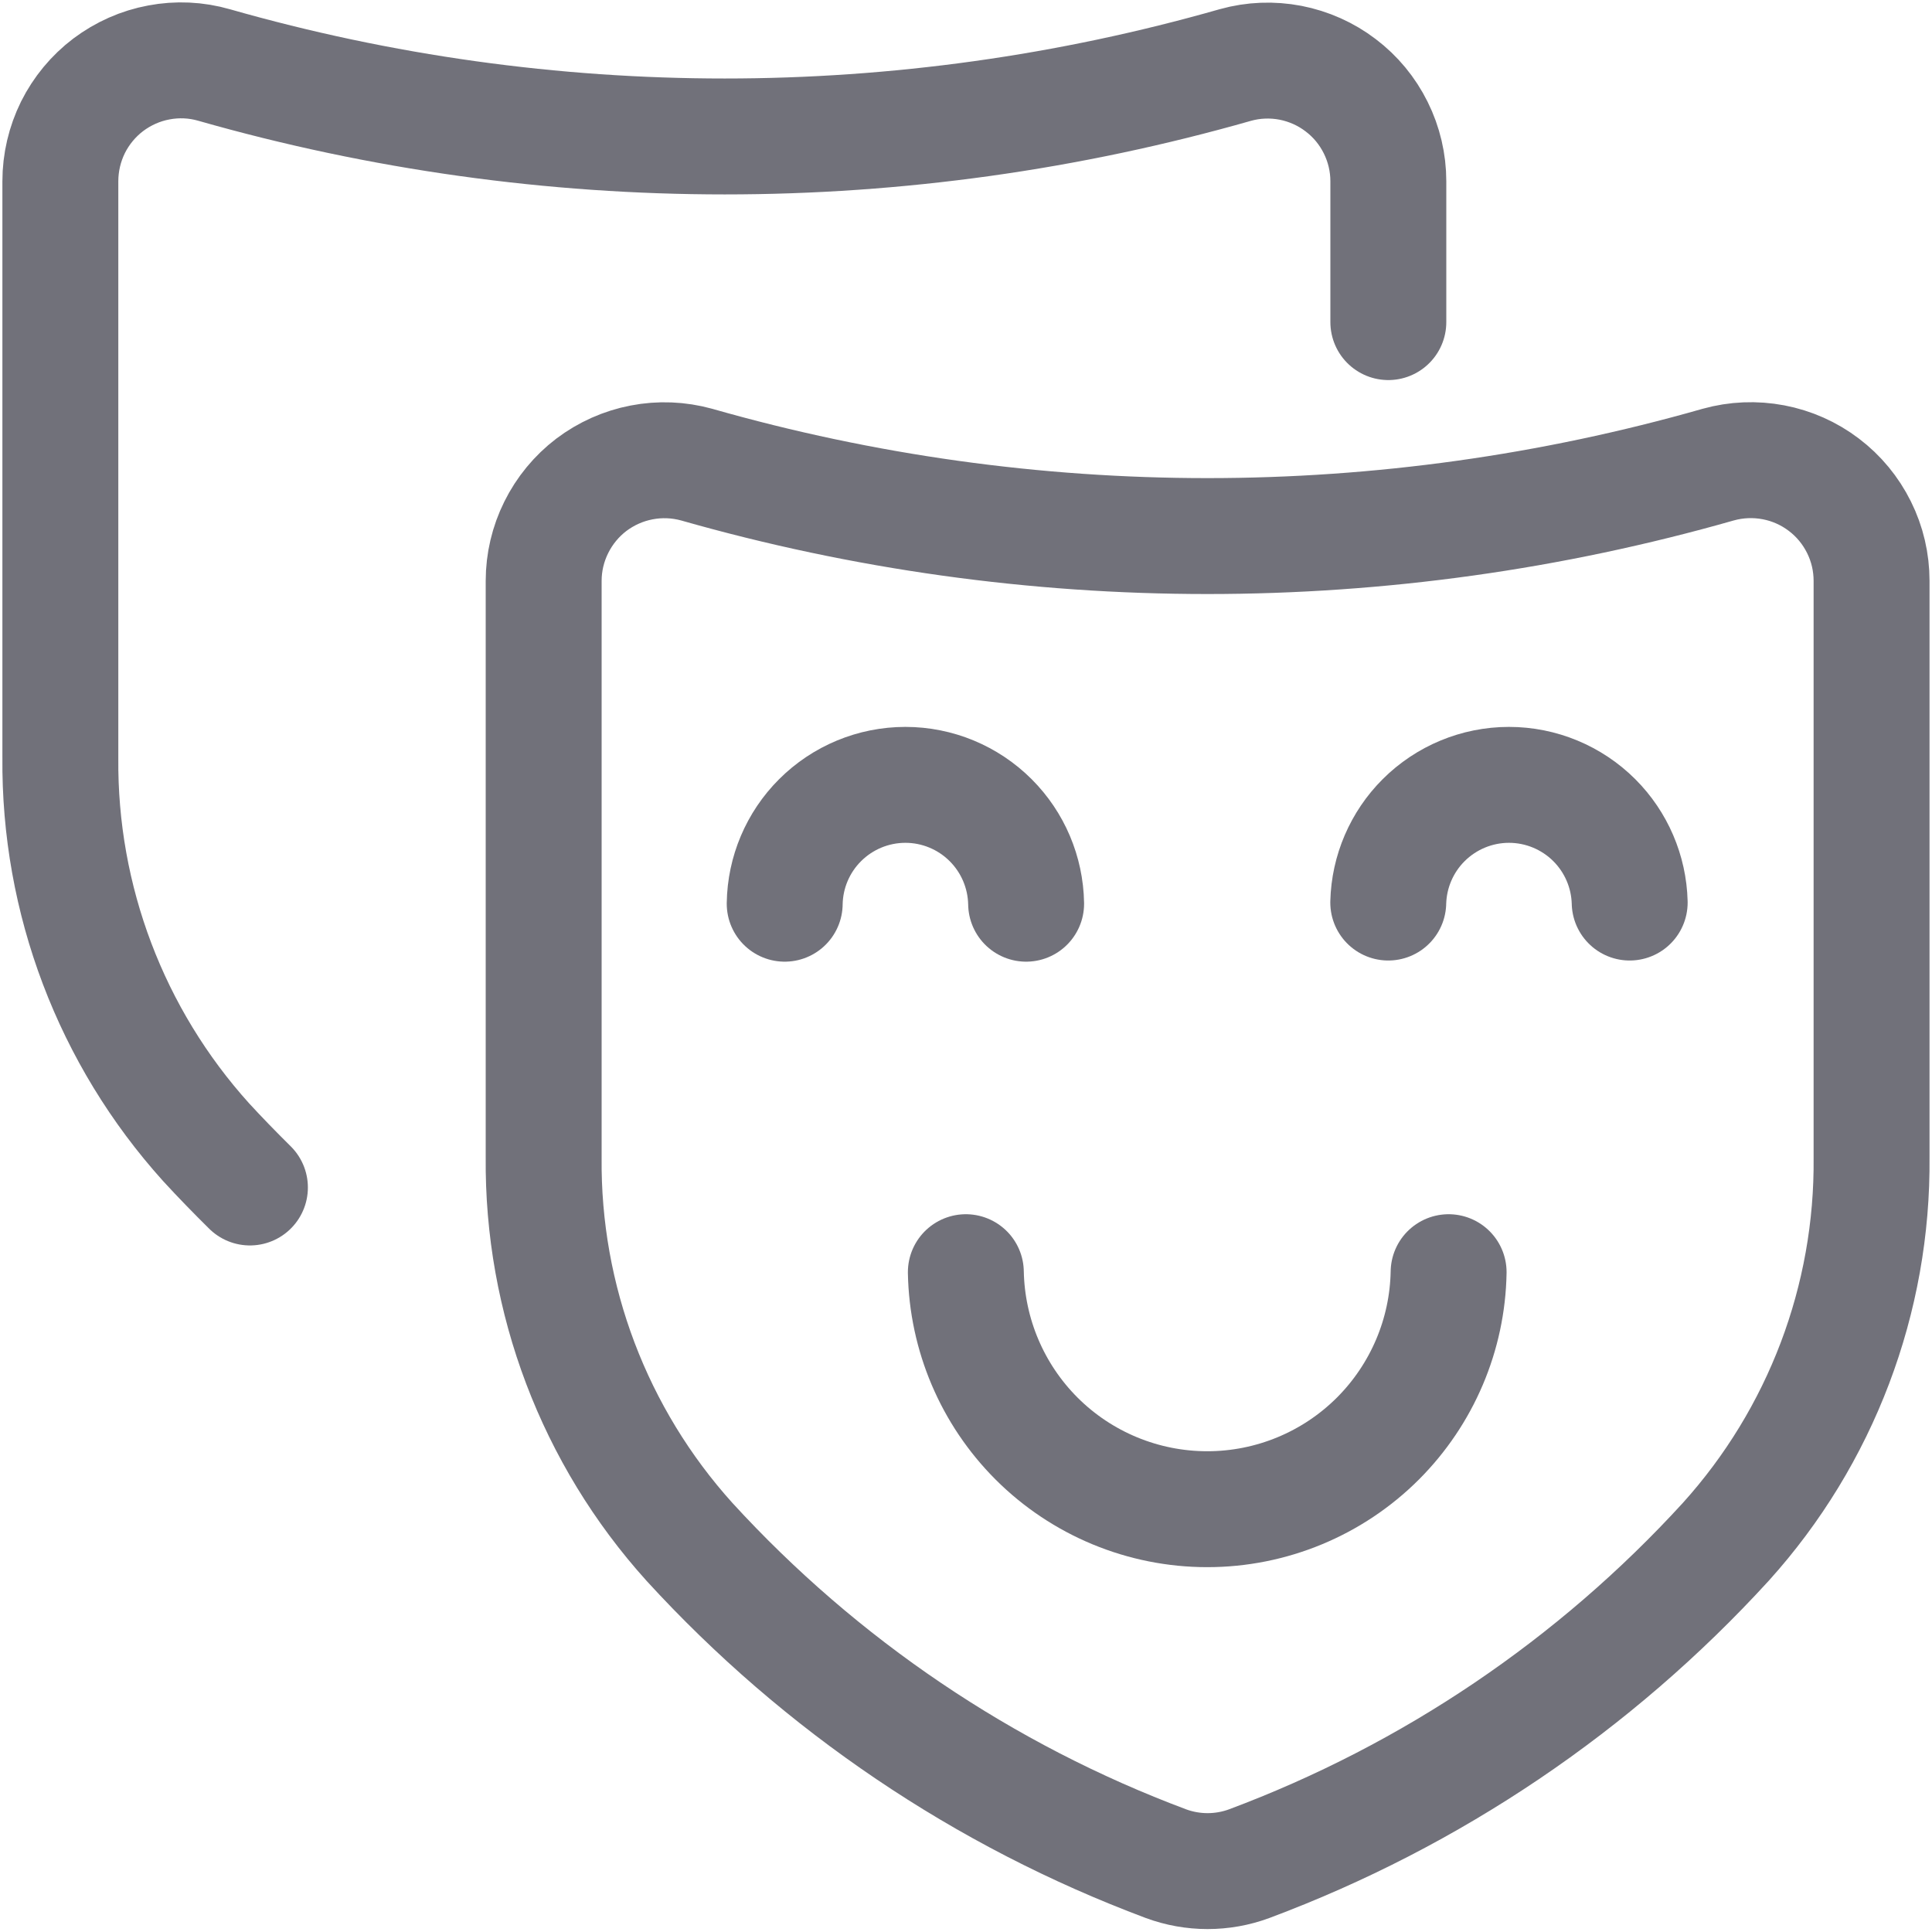
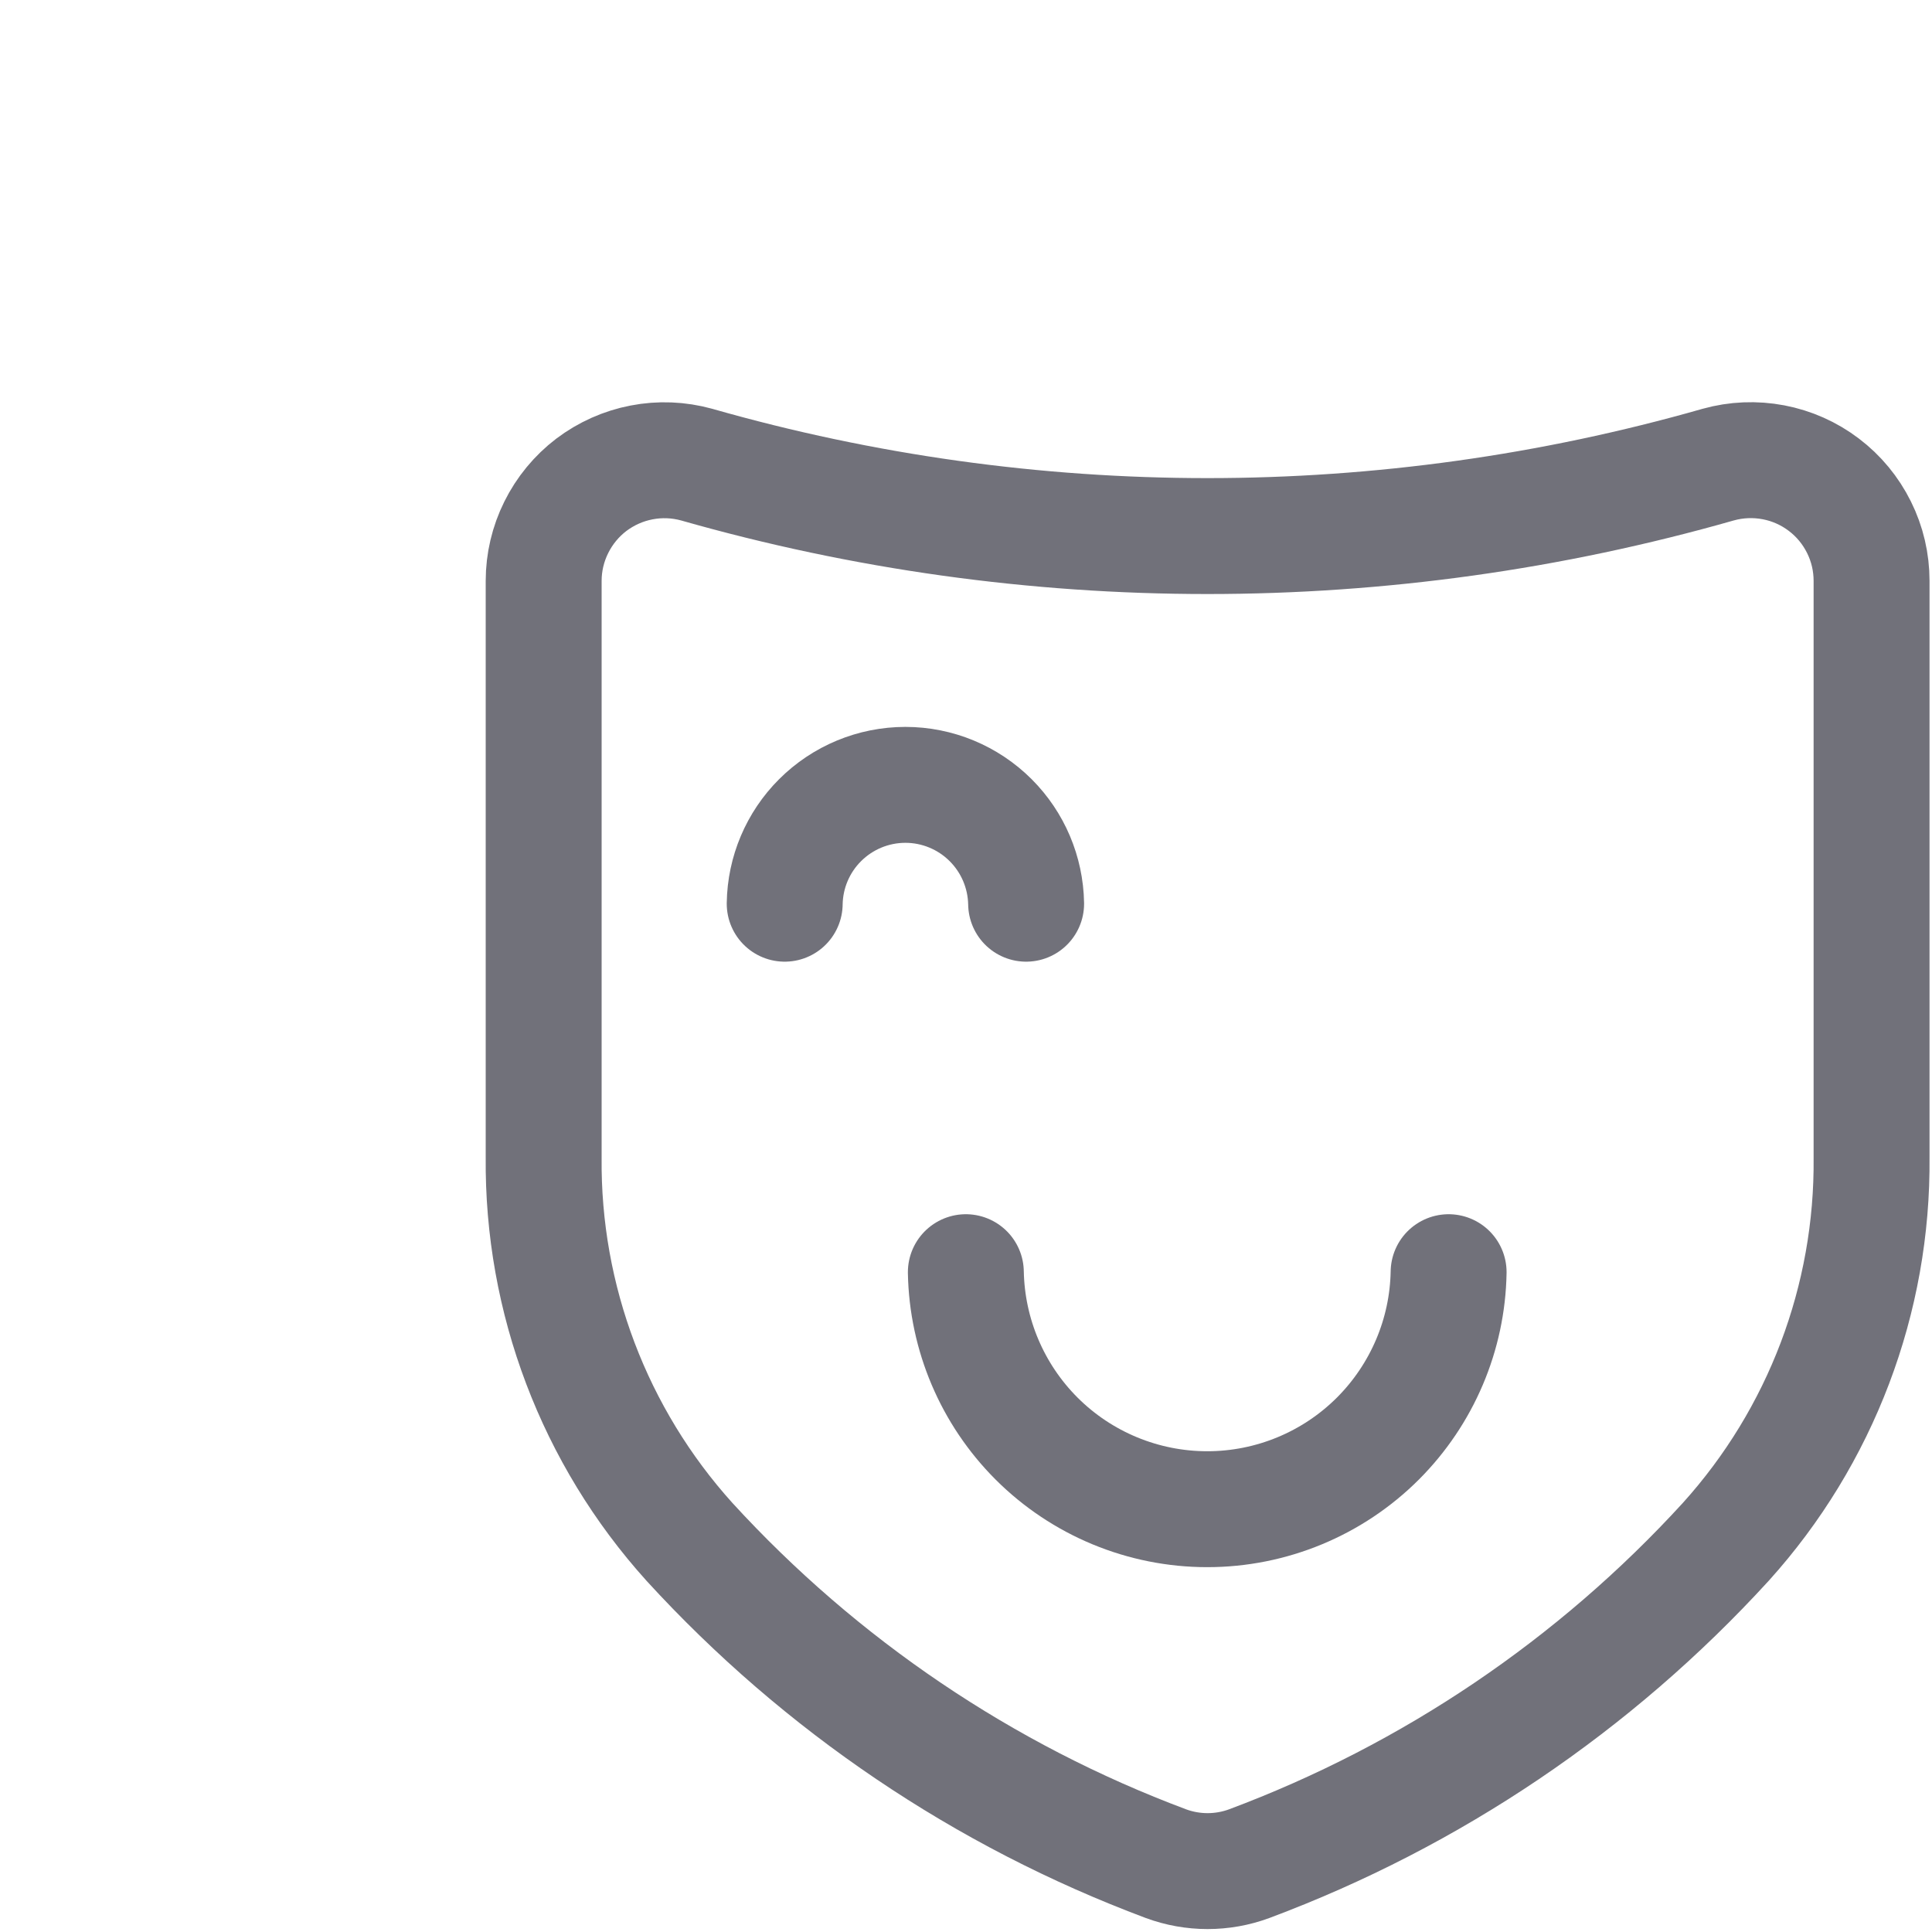
<svg xmlns="http://www.w3.org/2000/svg" width="800px" height="800px" viewBox="0 0 25 25" fill="none">
  <path d="M9.014 6.012C8.782 5.948 8.538 5.938 8.302 5.984C8.066 6.029 7.843 6.129 7.651 6.274C7.46 6.42 7.305 6.608 7.198 6.824C7.091 7.039 7.035 7.276 7.035 7.517V14.975C7.017 16.811 7.691 18.587 8.921 19.951C10.619 21.807 12.732 23.235 15.088 24.116C15.435 24.244 15.817 24.244 16.164 24.116C18.521 23.235 20.635 21.808 22.332 19.951C23.563 18.587 24.236 16.811 24.218 14.975V7.517C24.218 7.276 24.163 7.038 24.055 6.822C23.948 6.606 23.792 6.417 23.6 6.272C23.408 6.126 23.185 6.027 22.948 5.982C22.711 5.937 22.467 5.947 22.234 6.012C17.914 7.245 13.334 7.245 9.014 6.012V6.012Z" stroke="#71717A" stroke-width="1.5" stroke-linecap="round" stroke-linejoin="round" />
-   <path d="M3.234 15.366C3.035 15.169 2.845 14.974 2.667 14.78C1.437 13.416 0.764 11.64 0.781 9.804V2.345C0.781 2.104 0.837 1.865 0.944 1.648C1.052 1.432 1.208 1.243 1.401 1.097C1.594 0.952 1.818 0.852 2.056 0.808C2.293 0.763 2.538 0.774 2.77 0.841C7.089 2.074 11.667 2.074 15.986 0.841C16.218 0.776 16.462 0.767 16.698 0.812C16.934 0.858 17.157 0.957 17.348 1.103C17.54 1.248 17.695 1.436 17.802 1.652C17.909 1.867 17.965 2.105 17.965 2.345V4.168" stroke="#71717A" stroke-width="1.5" stroke-linecap="round" stroke-linejoin="round" />
  <path d="M12.498 16.462C12.513 17.27 12.84 18.041 13.412 18.614C13.998 19.2 14.793 19.529 15.622 19.529C16.45 19.529 17.245 19.2 17.831 18.614C18.403 18.041 18.731 17.27 18.745 16.462" stroke="#71717A" stroke-width="1.5" stroke-linecap="round" stroke-linejoin="round" />
  <path d="M10.154 11.694C10.16 11.288 10.324 10.901 10.611 10.614C10.904 10.321 11.301 10.156 11.716 10.156C12.13 10.156 12.527 10.321 12.82 10.614C13.107 10.901 13.271 11.288 13.278 11.694" stroke="#71717A" stroke-width="1.5" stroke-linecap="round" stroke-linejoin="round" />
-   <path d="M17.964 11.679C17.974 11.279 18.138 10.897 18.421 10.614C18.714 10.321 19.112 10.156 19.526 10.156C19.94 10.156 20.338 10.321 20.631 10.614C20.914 10.897 21.078 11.279 21.088 11.679" stroke="#71717A" stroke-width="1.5" stroke-linecap="round" stroke-linejoin="round" />
</svg>